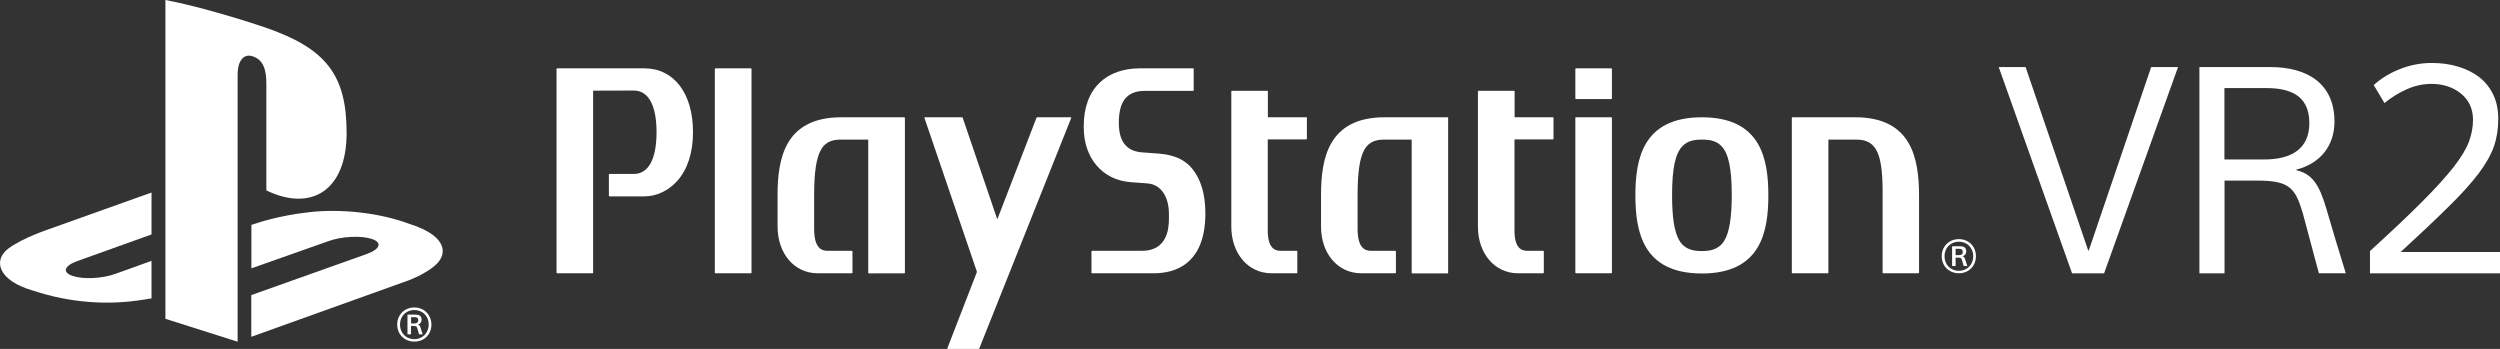
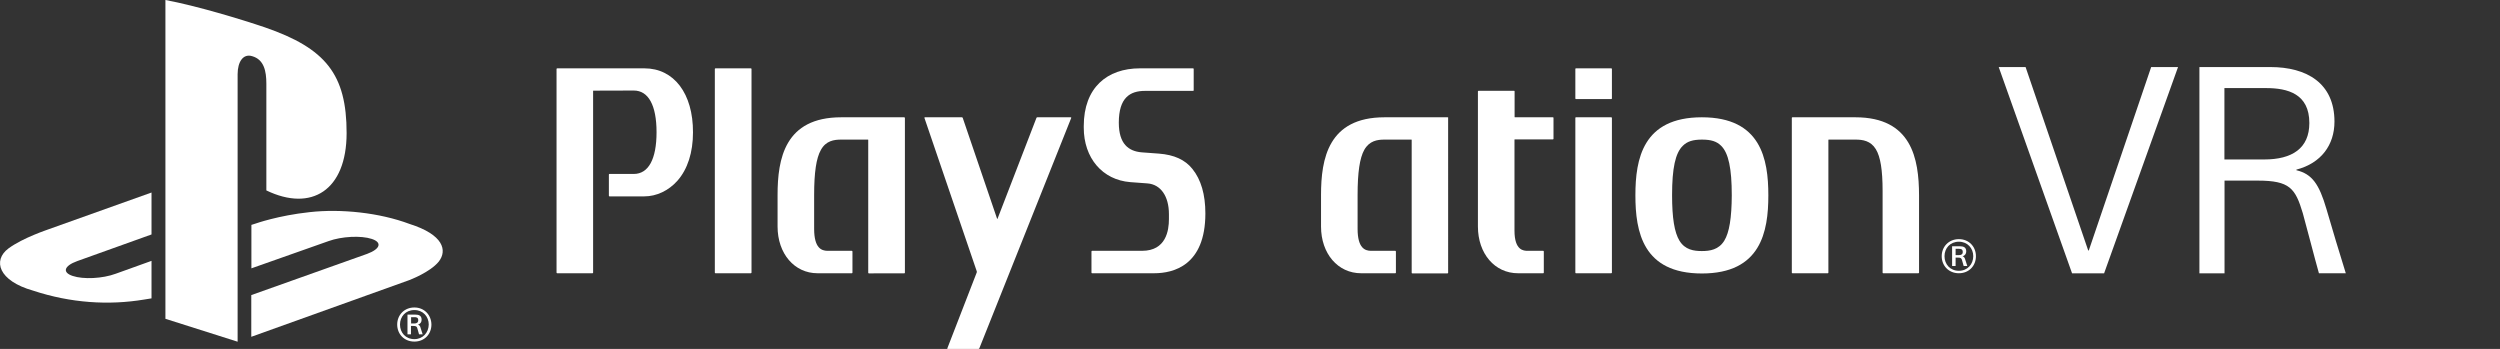
<svg xmlns="http://www.w3.org/2000/svg" version="1.1" id="Layer_1" x="0px" y="0px" viewBox="0 0 2140 298.7" style="enable-background:new 0 0 2140 298.7;" xml:space="preserve">
  <rect x="0" y="0" width="2140" height="298.7" fill="#333333" stroke="none" />
  <style type="text/css">
	.st0{fill:#FFFFFF;}
</style>
  <g id="VR2_x5F_black_00000053514224632503300390000011722051375231886524_">
    <g>
      <g>
        <path class="st0" d="M228,71.6v91.4c38.5,18.6,68.7,0,68.7-49.1c0-50.2-17.8-72.5-70-90.5C206.1,16.4,167.9,4.9,141.6,0v272.9     l61.8,19.6V63.6c0-10.8,4.8-17.9,12.5-15.5C226,51,228,60.9,228,71.6" />
        <path class="st0" d="M350.6,191.7c-25.9-9.7-58.8-13.1-85.6-10.1c-26.9,2.9-46,9.7-46,9.7l-3.8,1.2v37.2l66-23.3     c11.3-4.1,27.8-4.9,37-1.9c9.1,3,7.4,8.6-3.9,12.8l-99.2,35.3v35.7L350,239.9c0,0,18.1-6.7,25.6-16     C383,214.4,379.7,200.9,350.6,191.7" />
        <path class="st0" d="M7.2,212.7c-13.6,10.2-8.6,27.7,21.2,36.1c32.1,10.6,64.6,12.7,95.1,7.6c2-0.3,4.2-0.7,6.2-1v-32.1l-30.6,11     c-11.3,4.2-27.7,5-36.9,1.9c-9.1-3-7.4-8.6,3.9-12.7l63.6-22.8v-35.9l-88.5,31.6C41.2,196.5,19.8,203.4,7.2,212.7" />
        <path class="st0" d="M354.7,263.2c-8.7,0-14.7,6.5-14.7,14.6c0,8.2,6,14.6,14.7,14.6c8.7,0,14.6-6.4,14.6-14.6     C369.2,269.7,363.3,263.2,354.7,263.2 M354.7,290.3c-7.5,0-12.3-5.6-12.3-12.5c0-6.8,4.8-12.4,12.3-12.4     c7.4,0,12.3,5.6,12.3,12.4C366.9,284.7,362,290.3,354.7,290.3" />
        <path class="st0" d="M357.8,277.9L357.8,277.9c2.1-0.7,3.1-2.2,3.1-4.2c0-3.5-2.3-4.4-5.4-4.4h-6.7v16.9h3v-7.2h2     c2.6,0,3.1,0.6,3.6,2.6c0.3,1.2,0.9,3.3,1.3,4.6h3.1c-0.5-1.6-1.1-3.4-1.7-5.3C359.7,279,358.9,278.2,357.8,277.9 M354.6,276.9     h-2.7v-5.4h2.9c1.7,0,3.2,0.3,3.2,2.6C358,276.1,356.7,276.9,354.6,276.9" />
        <polygon class="st0" points="1710.9,57.4 1733.9,57.4 1787.5,214.4 1788,214.4 1841.4,57.4 1864.4,57.4 1801.1,234 1773.7,234         " />
        <path class="st0" d="M1882.6,57.4h60.8c31.2,0,54.9,13.8,54.9,46.7c0,20-11.4,35.6-32.6,41.1v0.5c13.4,3.2,19.5,11.9,25.7,33.1     c5.7,19.5,10.6,35.9,16.6,55.1h-23c-4-14.1-10.4-39.3-13.8-51.4c-6.4-21.3-11.1-27.9-38.6-27.9h-28.4V234h-21.5V57.4z      M1904.1,136.5h34.1c23.7,0,38.6-9.4,38.6-31.2c0-25-18.5-29.9-37.1-29.9h-35.6V136.5z" />
-         <path class="st0" d="M2140,234h-111.3v-19.1c18.3-16.7,33.3-30.8,44.7-42.3c11.5-11.5,20.4-21.4,26.9-29.6     c6.4-8.3,10.8-15.5,13.1-21.7c2.3-6.2,3.5-12.4,3.5-18.7c0-4.8-0.9-9.1-2.7-12.9c-1.8-3.8-4.4-7-7.7-9.7     c-3.3-2.6-7.1-4.7-11.4-6.1c-4.3-1.4-8.8-2.1-13.6-2.1c-7.3,0-14.3,1.5-21.1,4.5c-6.8,3-13.2,6.9-19.3,11.9l-9.2-15.4     c6.4-5.8,14-10.4,22.7-13.8c8.7-3.4,17.6-5.1,26.9-5.1c8.1,0,15.6,1,22.6,3.1c6.9,2.1,13,5.1,18.1,9c5.1,4,9.1,9,12,15     c2.9,6,4.3,13,4.3,20.9c0,8.4-1.2,16.2-3.7,23.4s-6.9,14.9-13.1,23.2c-6.3,8.3-14.8,17.7-25.7,28.4c-10.8,10.7-24.5,23.6-41,38.8     h85V234z" />
        <path class="st0" d="M1676.8,204.7c-8.7,0-14.7,6.5-14.7,14.6c0,8.2,6,14.6,14.7,14.6c8.7,0,14.6-6.4,14.6-14.6     C1691.4,211.2,1685.5,204.7,1676.8,204.7 M1676.8,231.8c-7.5,0-12.3-5.6-12.3-12.5c0-6.8,4.8-12.4,12.3-12.4     c7.4,0,12.3,5.6,12.3,12.4C1689.1,226.2,1684.2,231.8,1676.8,231.8" />
        <path class="st0" d="M1680,219.4L1680,219.4c2.1-0.7,3.1-2.2,3.1-4.2c0-3.5-2.3-4.4-5.4-4.4h-6.7v16.9h3v-7.2h2     c2.6,0,3.1,0.6,3.6,2.6c0.3,1.2,0.9,3.3,1.3,4.6h3.1c-0.5-1.6-1.1-3.4-1.7-5.3C1681.8,220.5,1681.1,219.7,1680,219.4      M1676.7,218.4h-2.7V213h2.9c1.7,0,3.2,0.3,3.2,2.6C1680.2,217.6,1678.9,218.4,1676.7,218.4" />
        <path class="st0" d="M551.6,58.5l-74.6,0c-0.3,0-0.6,0.2-0.6,0.5v174.4c0,0.3,0.3,0.5,0.6,0.5h30.2c0.3,0,0.5-0.3,0.5-0.5     l0-155.5c0-0.2,0.1-0.3,0.2-0.3l34.6-0.1c12.6,0,19.5,12.7,19.5,35.7c0,23-6.9,35.7-19.5,35.7l-20.8,0c-0.3,0-0.5,0.2-0.5,0.5     v18.1c0,0.3,0.2,0.6,0.5,0.6h29.8c10.5,0,20.8-4.9,28.3-13.3c8.8-9.9,13.4-24.3,13.4-41.5C593.3,80.1,577,58.5,551.6,58.5" />
        <path class="st0" d="M642.7,58.5h-30.2c-0.3,0-0.6,0.2-0.6,0.5v174.4c0,0.3,0.2,0.5,0.6,0.5h30.2c0.3,0,0.6-0.3,0.6-0.5V59     C643.3,58.7,643,58.5,642.7,58.5" />
        <path class="st0" d="M774,100.4h-53.9c-48.3,0-54.5,35.4-54.5,66.6l0,26.9c0,23.2,14.4,40,34.2,40h29.4c0.3,0,0.5-0.3,0.5-0.5     v-18.1c0-0.3-0.3-0.6-0.5-0.6l-21,0c-4.8-0.1-11.3-2.1-11.3-18.8V167c0-19.3,1.8-31.7,5.8-38.7c4.3-7.8,11.2-8.8,17.3-8.8h23     c0.1,0,0.2,0.1,0.2,0.3c0,0,0,113.7,0,113.7c0,0.3,0.2,0.5,0.6,0.5H774c0.3,0,0.6-0.3,0.6-0.5V101.8v-0.8     C774.6,100.6,774.3,100.4,774,100.4" />
        <path class="st0" d="M992.1,131.5l-14.9-1.1c-11.2-1-19.5-7.2-19.5-25.4c0-21.4,9.6-27.2,22.4-27.2h41.2c0.3,0,0.5-0.2,0.5-0.5     V59c0-0.3-0.3-0.5-0.5-0.5h-0.8h0l-44.7,0c-28.1,0-48.1,16.5-48.1,49.4v1.4c0,26,16,44.7,39.8,46.6l14.8,1.1     c11.3,0.9,18.3,11,18.3,26.3v4.3c0,9.6-2.4,27.1-23,27.1h-42h-0.8c-0.3,0-0.5,0.3-0.5,0.6v18.1c0,0.3,0.3,0.5,0.5,0.5H988     c16.4,0,43.8-6.6,43.8-51.2c0-16.2-3.7-28.9-11.1-38.1C1014.4,136.7,1005,132.5,992.1,131.5" />
        <path class="st0" d="M1239.2,100.4h-54c-48.2,0-54.4,35.4-54.4,66.6l0,26.9c0,23.2,14.4,40,34.3,40h29.3c0.3,0,0.5-0.3,0.5-0.5     v-18.1c0-0.3-0.3-0.6-0.5-0.6l-21,0c-4.8-0.1-11.3-2.1-11.3-18.8V167c0-19.3,1.8-31.7,5.7-38.7c4.4-7.8,11.2-8.8,17.3-8.8h23.1     c0.1,0,0.2,0.1,0.2,0.3l0,113.7c0,0.3,0.2,0.5,0.5,0.5h30.2c0.3,0,0.5-0.3,0.5-0.5V100.9C1239.8,100.6,1239.5,100.4,1239.2,100.4     " />
-         <path class="st0" d="M1118.3,100.4h-32.8c-0.1,0-0.2-0.1-0.2-0.2v-0.1V78.2c0-0.3-0.2-0.5-0.5-0.5h-30.2c-0.3,0-0.6,0.3-0.6,0.5     v115.7c0,23.2,14.5,40,34.3,40h21.6c0.3,0,0.6-0.3,0.6-0.5v-18.1c0-0.3-0.2-0.6-0.6-0.6h-13.3c-3.4,0-11.4-0.2-11.4-17.3v-77.9     c0-0.1,0.1-0.2,0.2-0.2c10.1,0,32.8,0,32.8,0c0.3,0,0.5-0.2,0.5-0.5v-18C1118.8,100.6,1118.6,100.4,1118.3,100.4" />
        <path class="st0" d="M1329.3,100.4h-32.6c-0.1,0-0.2-0.1-0.2-0.2v-0.1V78.2c0-0.3-0.2-0.5-0.5-0.5h-30.3c-0.3,0-0.6,0.3-0.6,0.5     v115.7c0,23.2,14.4,40,34.3,40h21.6c0.3,0,0.5-0.3,0.5-0.5v-18.1c0-0.3-0.2-0.6-0.5-0.6h-13.3c-3.4,0-11.3-0.2-11.3-17.3v-77.9     c0-0.1,0.1-0.2,0.2-0.2c10,0,32.7,0,32.7,0c0.3,0,0.5-0.2,0.5-0.5v-18C1329.8,100.6,1329.5,100.4,1329.3,100.4" />
        <path class="st0" d="M1379.2,100.4H1349c-0.3,0-0.5,0.2-0.5,0.5v132.5c0,0.3,0.3,0.5,0.5,0.5h30.2c0.3,0,0.6-0.3,0.6-0.5V100.9     C1379.8,100.6,1379.5,100.4,1379.2,100.4" />
        <path class="st0" d="M1379.2,58.5H1349c-0.3,0-0.5,0.2-0.5,0.5v25.3c0,0.3,0.3,0.5,0.5,0.5h30.2c0.3,0,0.6-0.2,0.6-0.5V59     C1379.8,58.7,1379.5,58.5,1379.2,58.5" />
        <path class="st0" d="M1588.2,100.4h-53.9c-0.3,0-0.5,0.2-0.5,0.5l0,132.5c0,0.3,0.2,0.5,0.5,0.5h30.3c0.3,0,0.5-0.3,0.5-0.5     l0-113.7c0-0.1,0.1-0.2,0.2-0.2l23,0c6.2,0,13,1,17.4,8.2c4,6.5,5.8,17.9,5.8,35.8c0,0.8,0,69.9,0,69.9c0,0.3,0.2,0.5,0.5,0.5     h30.1c0.3,0,0.6-0.3,0.6-0.5V167C1642.6,135.8,1636.4,100.4,1588.2,100.4" />
        <path class="st0" d="M1456.8,100.4c-50.5,0-56.9,35.6-56.9,66.8c0,31.2,6.4,66.9,56.9,66.9c50.5,0,56.9-35.7,56.9-66.9     C1513.7,136,1507.3,100.4,1456.8,100.4 M1476,206c-4.8,7.8-12.3,8.9-19.2,8.9c-6.8,0-14.4-1-19.2-8.9c-4.3-7.1-6.3-19.4-6.3-38.9     V167c0-23,2.8-36,9.2-42.2c3.8-3.8,8.7-5.3,16.4-5.3c7.8,0,12.6,1.5,16.4,5.3c6.3,6.2,9.1,19.3,9.1,42.4     C1482.3,186.6,1480.3,199,1476,206" />
        <path class="st0" d="M916.6,100.4h-28.7c-0.3,0-0.6,0.2-0.7,0.5l-33.3,86.3c-0.1,0.3-0.3,0.3-0.4,0l-29.4-86.3     c-0.1-0.3-0.4-0.5-0.7-0.5h-31.7c-0.3,0-0.4,0.2-0.4,0.5l44.8,131.3c0.1,0.3,0.1,0.7,0,1l-25.2,65c-0.1,0.3,0,0.5,0.3,0.5h26.3     c0.3,0,0.7-0.2,0.8-0.5l78.7-197.3C917,100.6,916.9,100.4,916.6,100.4" />
      </g>
    </g>
  </g>
</svg>